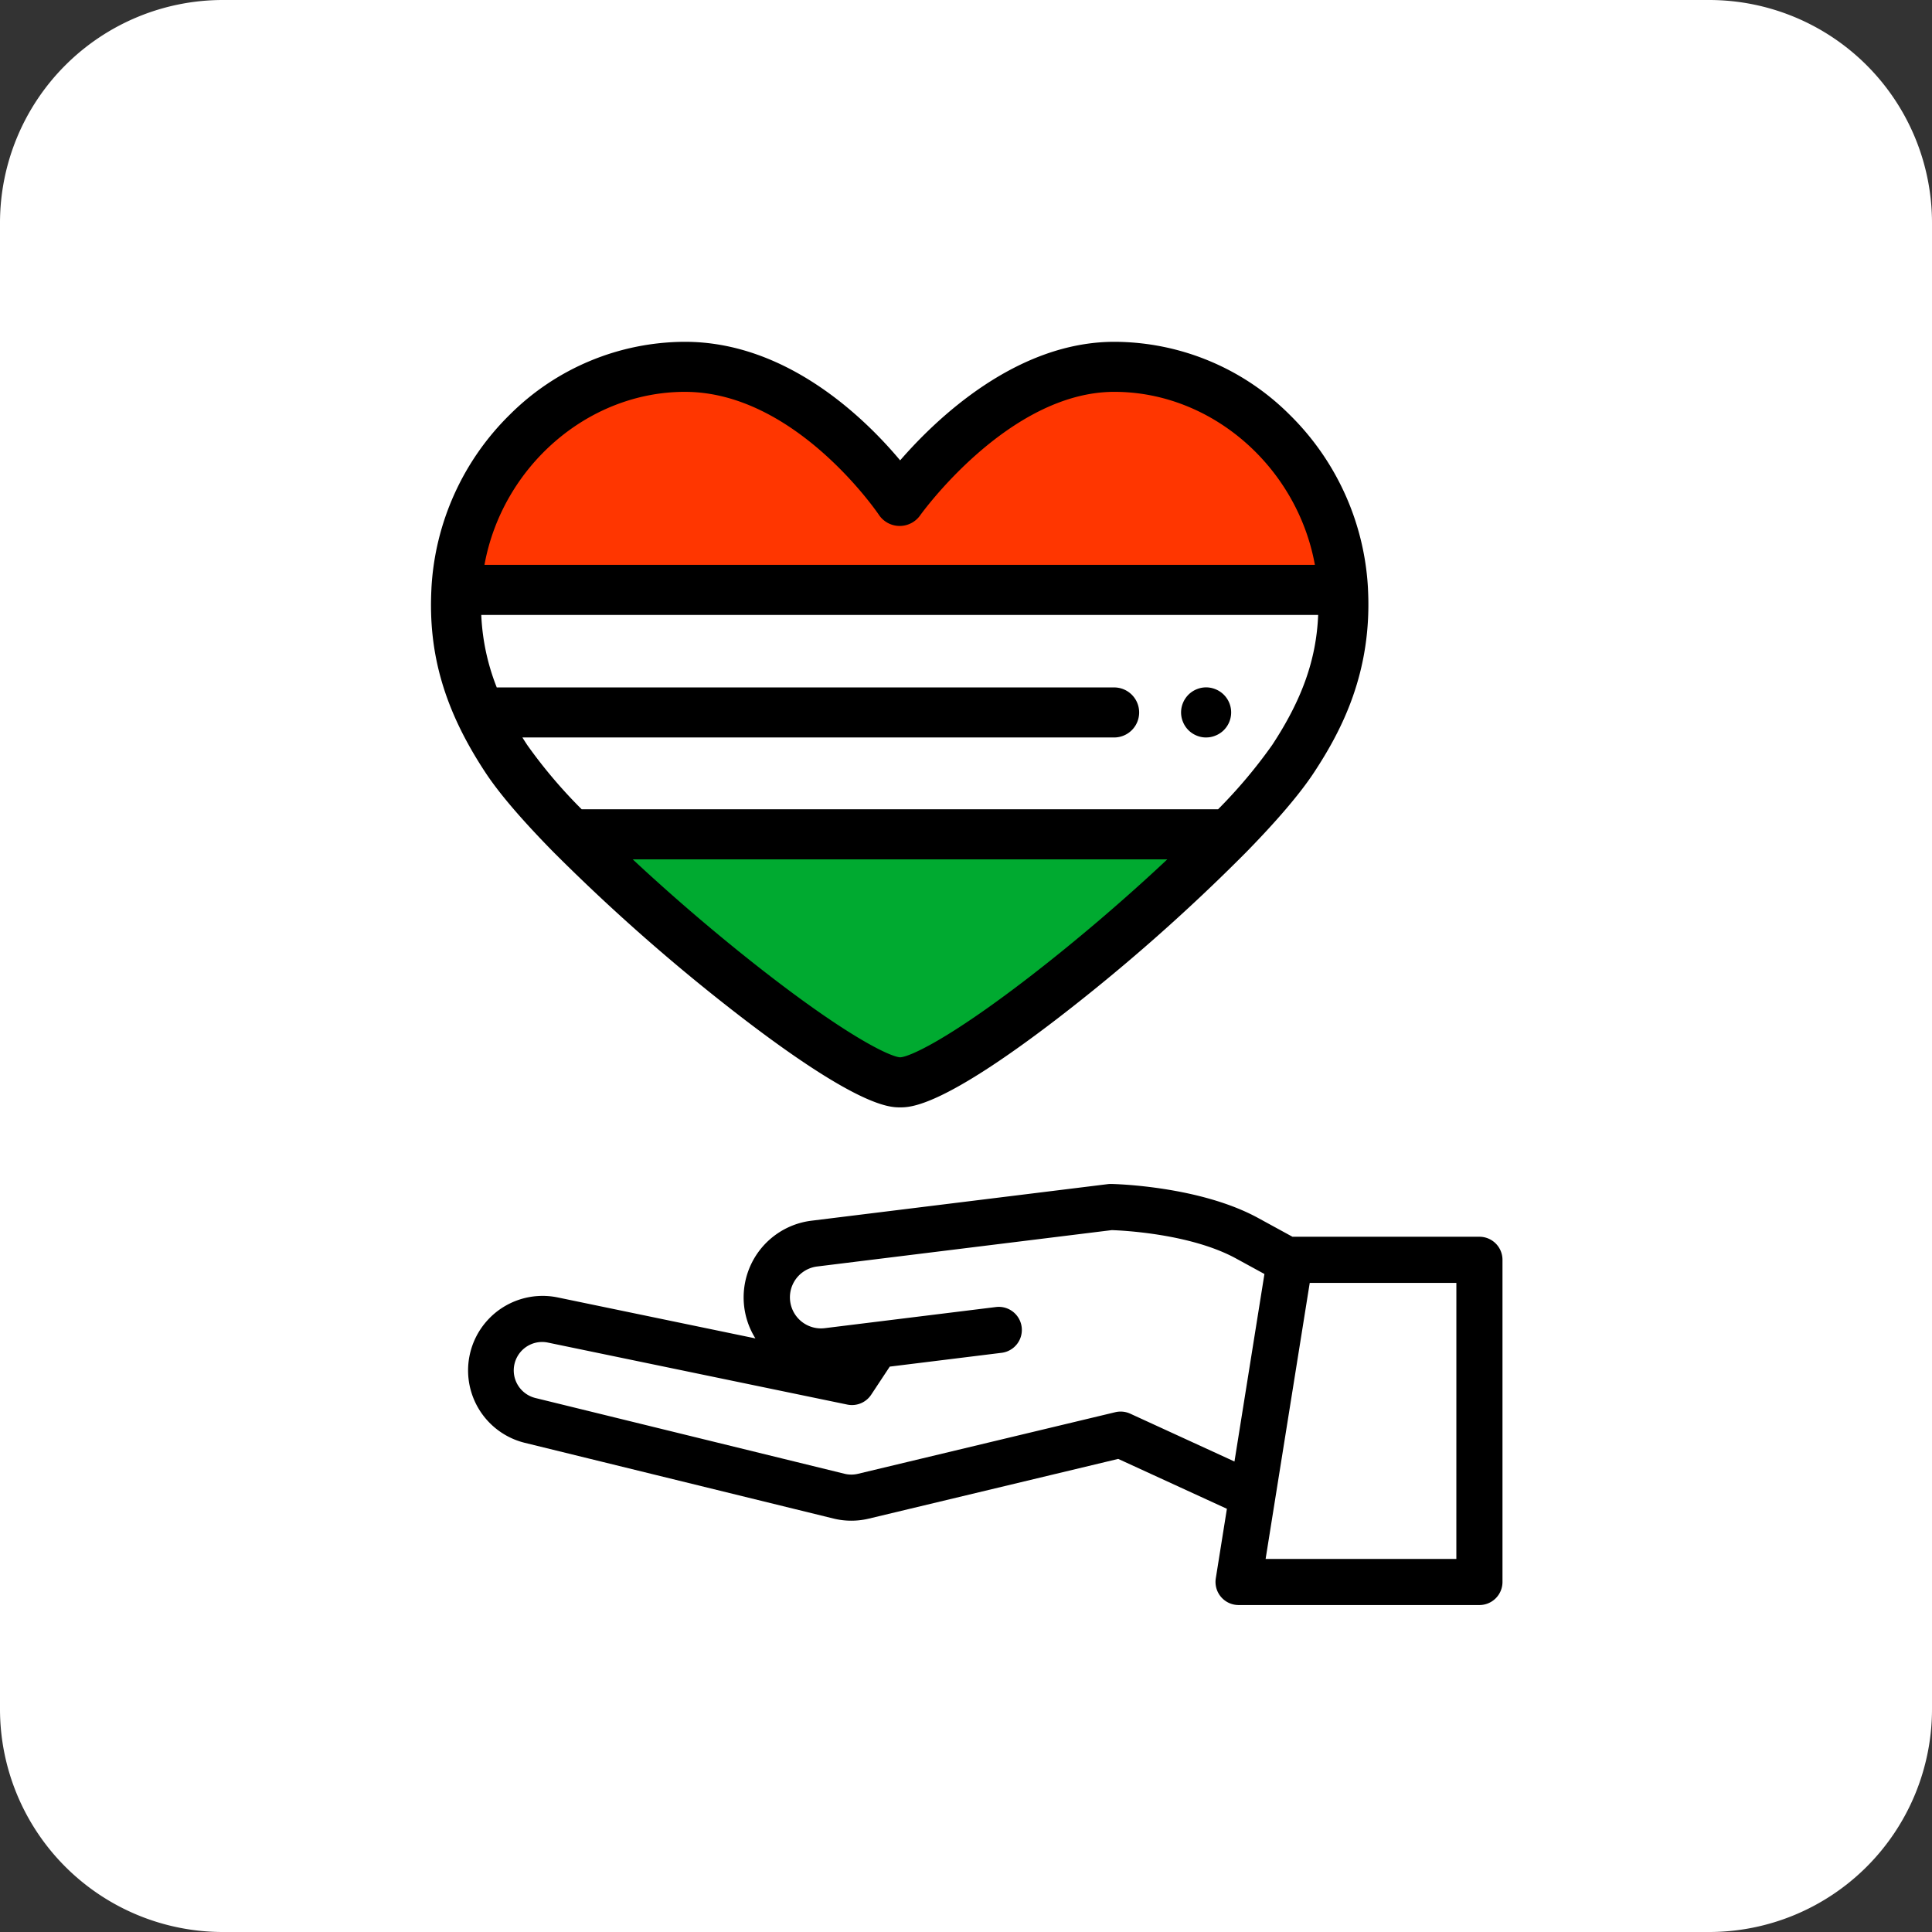
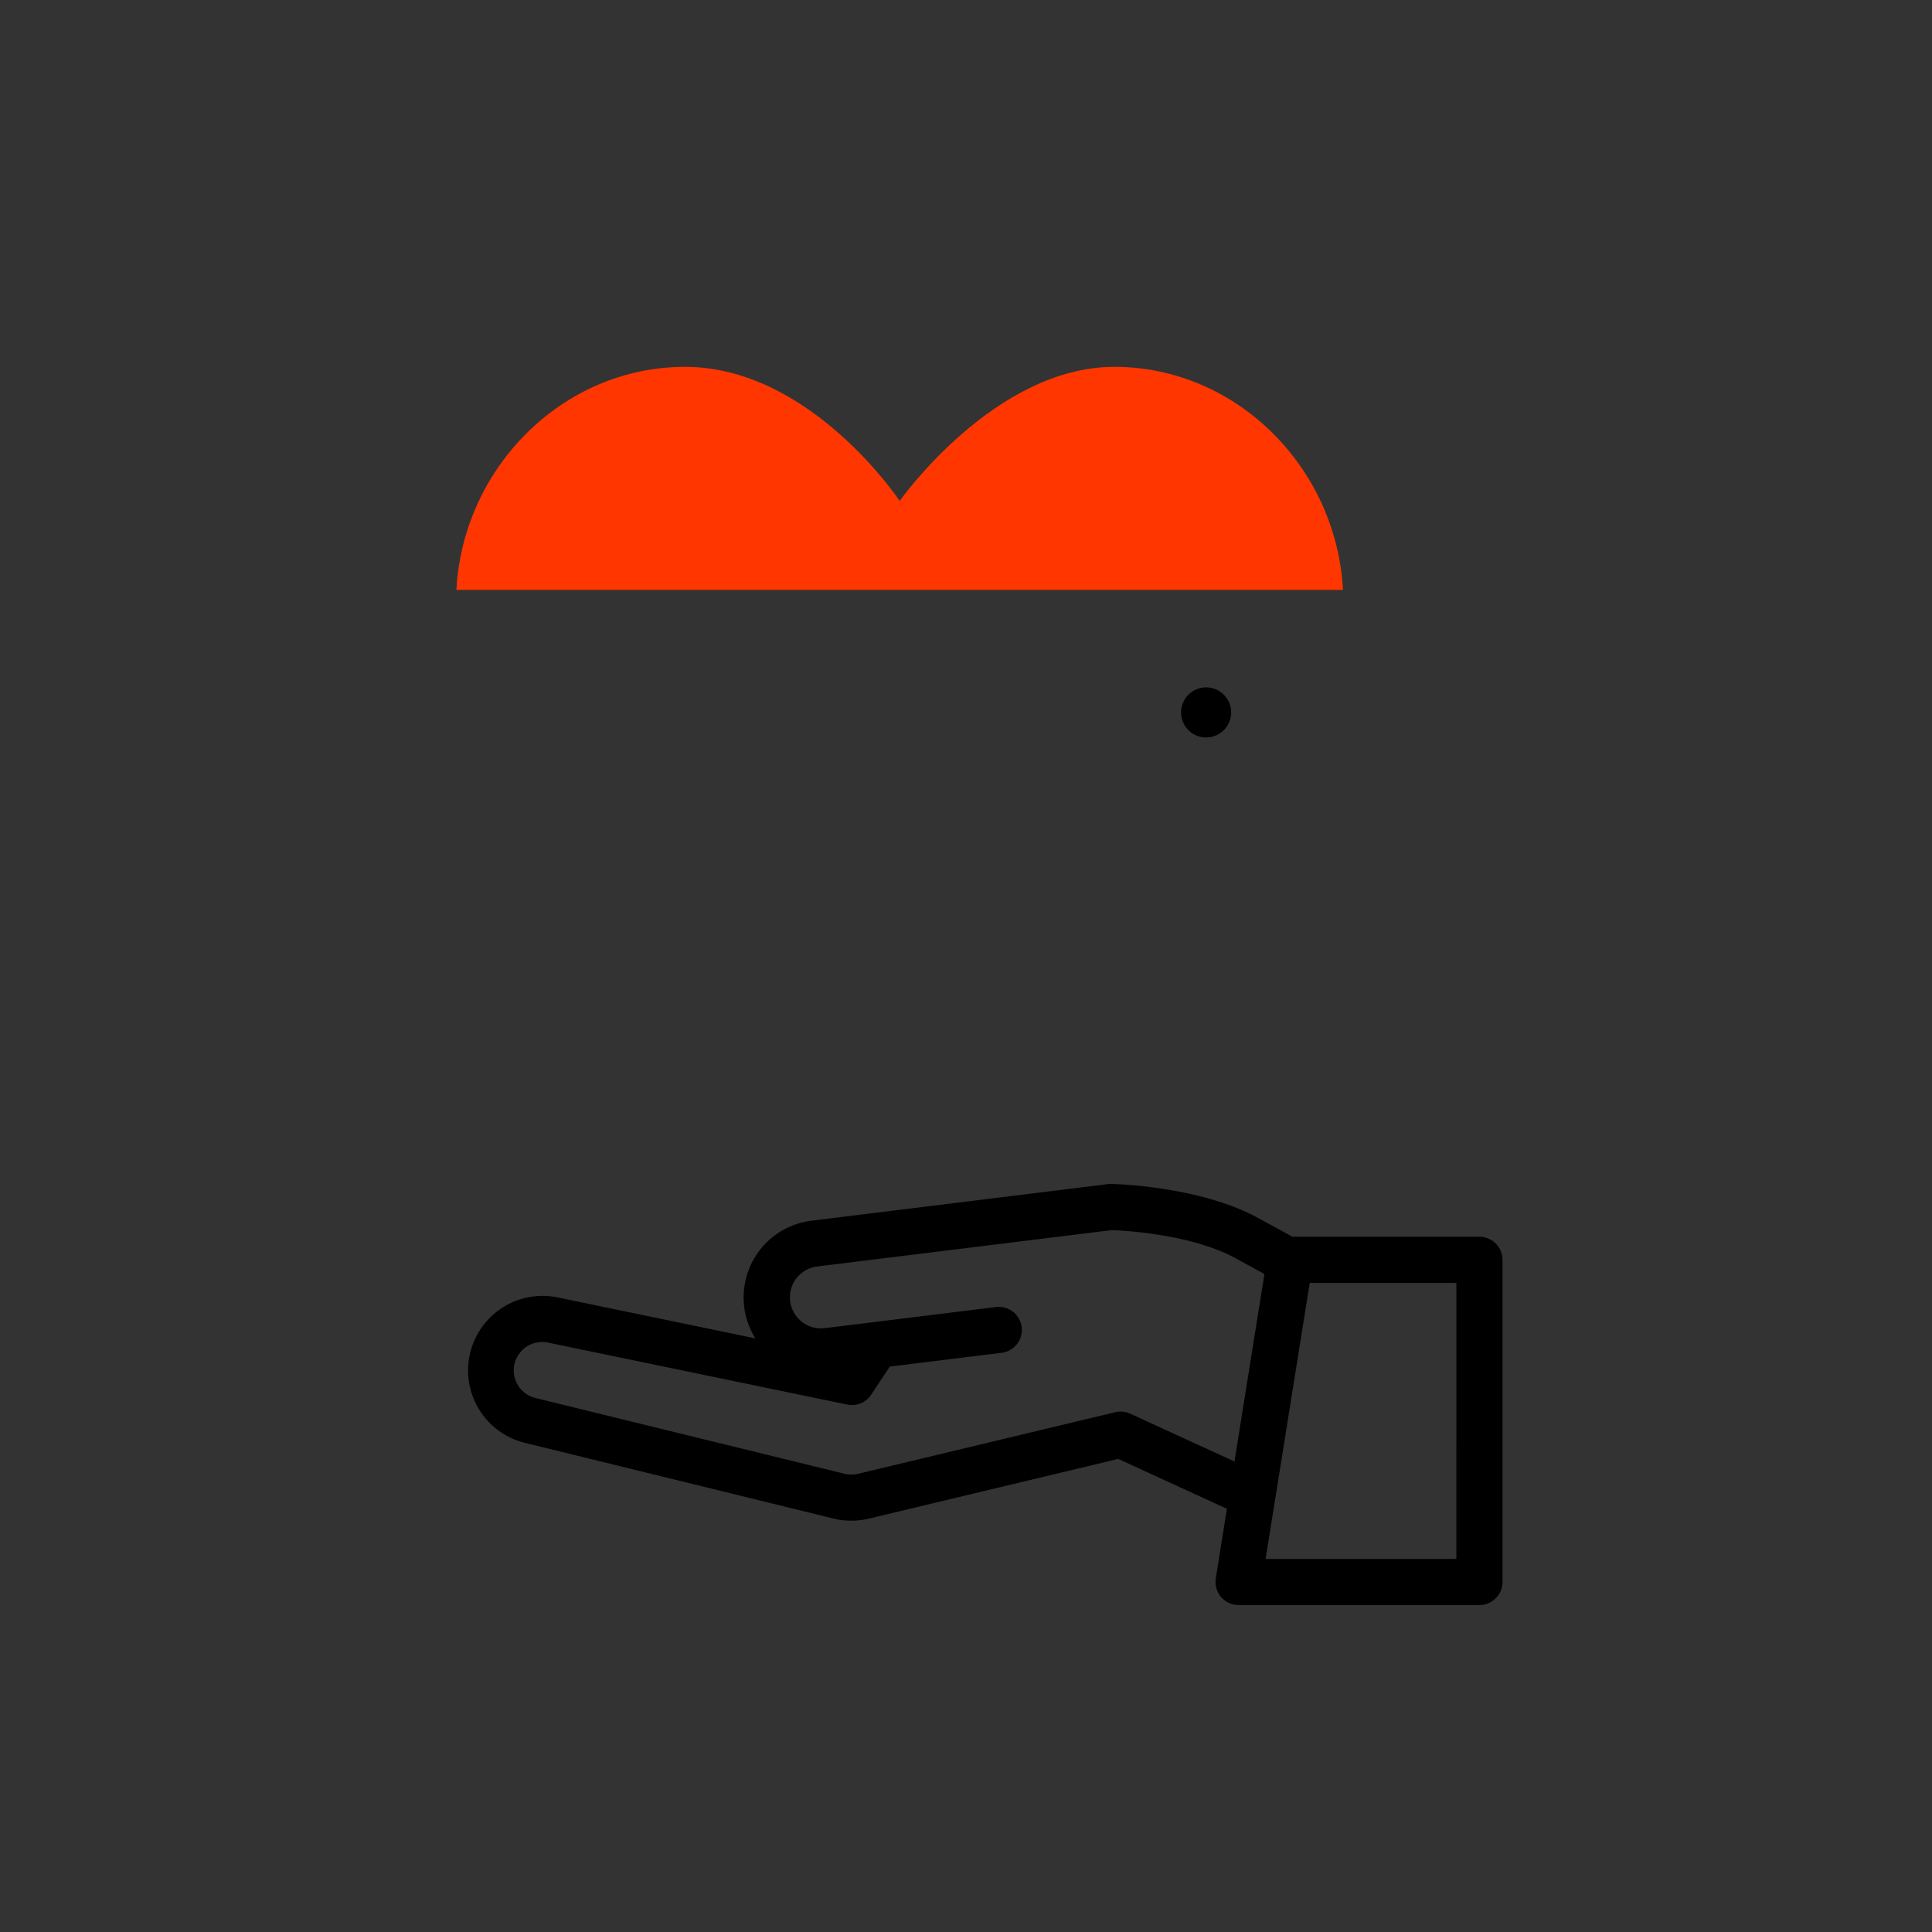
<svg xmlns="http://www.w3.org/2000/svg" width="400" height="400" viewBox="0 0 400 400">
  <rect x="0" y="0" width="400" height="400" fill="#333333" stroke="none" />
  <defs>
    <clipPath id="clip-path">
      <rect id="Rectangle_223" data-name="Rectangle 223" width="221.843" height="261.538" fill="none" />
    </clipPath>
  </defs>
  <g id="Group_2448" data-name="Group 2448" transform="translate(-1019 -2849)">
-     <path id="Path_3276" data-name="Path 3276" d="M46.154,0H353.846A46.154,46.154,0,0,1,400,46.154V353.846A46.154,46.154,0,0,1,353.846,400H46.154A46.154,46.154,0,0,1,0,353.846V46.154A46.154,46.154,0,0,1,46.154,0Z" transform="translate(1019 2849)" fill="#fff" />
    <g id="Group_2392" data-name="Group 2392" transform="translate(1108.231 2919.769)">
      <g id="Group_2209" data-name="Group 2209" clip-path="url(#clip-path)">
-         <path id="Path_2990" data-name="Path 2990" d="M80.369,94.409c9.577,0,46.419-29.235,68.024-51.352H12.25c21.7,22.069,58.743,51.352,68.119,51.352" transform="translate(16.76 58.91)" fill="#00aa30" />
        <path id="Path_2991" data-name="Path 2991" d="M185.775,48.337c-1.352-25.276-22.022-46.149-47.333-46.149C113.542,2.188,94,29.953,94,29.953S75.575,2.188,49.554,2.188c-25.309,0-45.976,20.873-47.331,46.149v.033H185.777l0-.033" transform="translate(3.041 2.994)" fill="#ff3600" />
        <path id="Path_2992" data-name="Path 2992" d="M70.757,40.579a5.077,5.077,0,0,1-1.014-.1,5.3,5.3,0,0,1-.969-.3,5.043,5.043,0,0,1-.893-.476,5.059,5.059,0,0,1-1.43-1.43,4.99,4.99,0,0,1-.476-.9,4.922,4.922,0,0,1-.3-.969,5.175,5.175,0,0,1-.1-1.011,5.255,5.255,0,0,1,.1-1.014,5.125,5.125,0,0,1,.3-.969,4.891,4.891,0,0,1,.476-.893,5.283,5.283,0,0,1,.644-.791,5.179,5.179,0,0,1,.786-.644,5.37,5.37,0,0,1,.893-.476,5.494,5.494,0,0,1,.969-.3,5.113,5.113,0,0,1,2.025,0,5.262,5.262,0,0,1,.969.3,5.137,5.137,0,0,1,.9.476,5.18,5.18,0,0,1,.789,7.974,4.915,4.915,0,0,1-.789.642,4.984,4.984,0,0,1-.9.476,5.086,5.086,0,0,1-.969.3,5.019,5.019,0,0,1-1.011.1" transform="translate(89.723 41.339)" />
-         <path id="Path_2993" data-name="Path 2993" d="M193.993,51.127v0l0-.024v-.012l0-.033A54.49,54.49,0,0,0,177.77,15.088,51.506,51.506,0,0,0,141.483,0C121.2,0,104.645,15.891,97.136,24.544,89.844,15.836,73.688,0,52.595,0A51.5,51.5,0,0,0,16.309,15.088,54.5,54.5,0,0,0,.092,51.053l0,.069v.012c-.706,13.5,2.742,25.235,11.176,38.033C14.1,93.475,18.829,99,25.313,105.6l0,0a398.346,398.346,0,0,0,39.222,34.431C88.625,158.5,95.023,158.5,97.126,158.5c2.138,0,8.644,0,32.66-18.455a391.872,391.872,0,0,0,39.073-34.457c6.418-6.572,11.116-12.1,13.96-16.423C188.5,80.526,194.9,68.4,193.993,51.127M52.595,10.361c22.872,0,39.968,25.2,40.134,25.451a5.178,5.178,0,0,0,4.241,2.311l.076,0a5.187,5.187,0,0,0,4.232-2.193c.18-.256,18.335-25.572,40.2-25.572,20.25,0,37.865,15.632,41.526,35.821H11.073c3.659-20.189,21.273-35.821,41.522-35.821m71.081,121.313c-16.715,12.866-24.662,16.4-26.545,16.466-1.876-.1-9.821-3.673-26.578-16.554-9.7-7.453-19.9-16.132-28.788-24.437H152.452c-8.89,8.357-19.092,17.07-28.776,24.525m50.487-48.2a104.036,104.036,0,0,1-11.206,13.316H31.2a103.335,103.335,0,0,1-11.28-13.319c-.341-.521-.67-1.037-.995-1.551H141.438a5.18,5.18,0,1,0,0-10.361H13.875c-.085,0-.168.007-.253.012A46.059,46.059,0,0,1,10.41,56.545H183.681c-.374,9.236-3.346,17.536-9.518,26.926" transform="translate(0 0)" />
        <path id="Path_2994" data-name="Path 2994" d="M212.691,84.551H173.976l-7.09-3.874c-12.047-6.584-29.422-7.031-30.431-7.052a5.307,5.307,0,0,0-.7.036L74.374,81.236A16,16,0,0,0,62.789,105.6L21.769,97.1a15.435,15.435,0,0,0-6.809,30.1L78.971,142.9a15.506,15.506,0,0,0,7.27.021l51.667-12.371,22.5,10.328-2.3,14.4a4.779,4.779,0,0,0,4.717,5.527h49.865a4.774,4.774,0,0,0,4.774-4.774v-66.7a4.776,4.776,0,0,0-4.774-4.777m-50.715,46.535-21.584-9.906a4.783,4.783,0,0,0-3.1-.3l-53.27,12.753a5.9,5.9,0,0,1-2.773-.007l-64.01-15.689a5.9,5.9,0,0,1-4.376-4.6,5.893,5.893,0,0,1,5.74-7,5.912,5.912,0,0,1,1.231.128L81.81,119.3a4.771,4.771,0,0,0,4.952-2.041l3.844-5.816,23.175-2.861a4.775,4.775,0,0,0-1.17-9.478l-35.492,4.381a6.433,6.433,0,0,1-1.575-12.769l61.026-7.533c2.252.076,16.348.744,25.735,5.875l5.873,3.209-3.548,22.195Zm45.938,20.17h-39.49L177,97.6l.559-3.493h30.358Z" transform="translate(4.378 100.732)" />
      </g>
    </g>
  </g>
</svg>